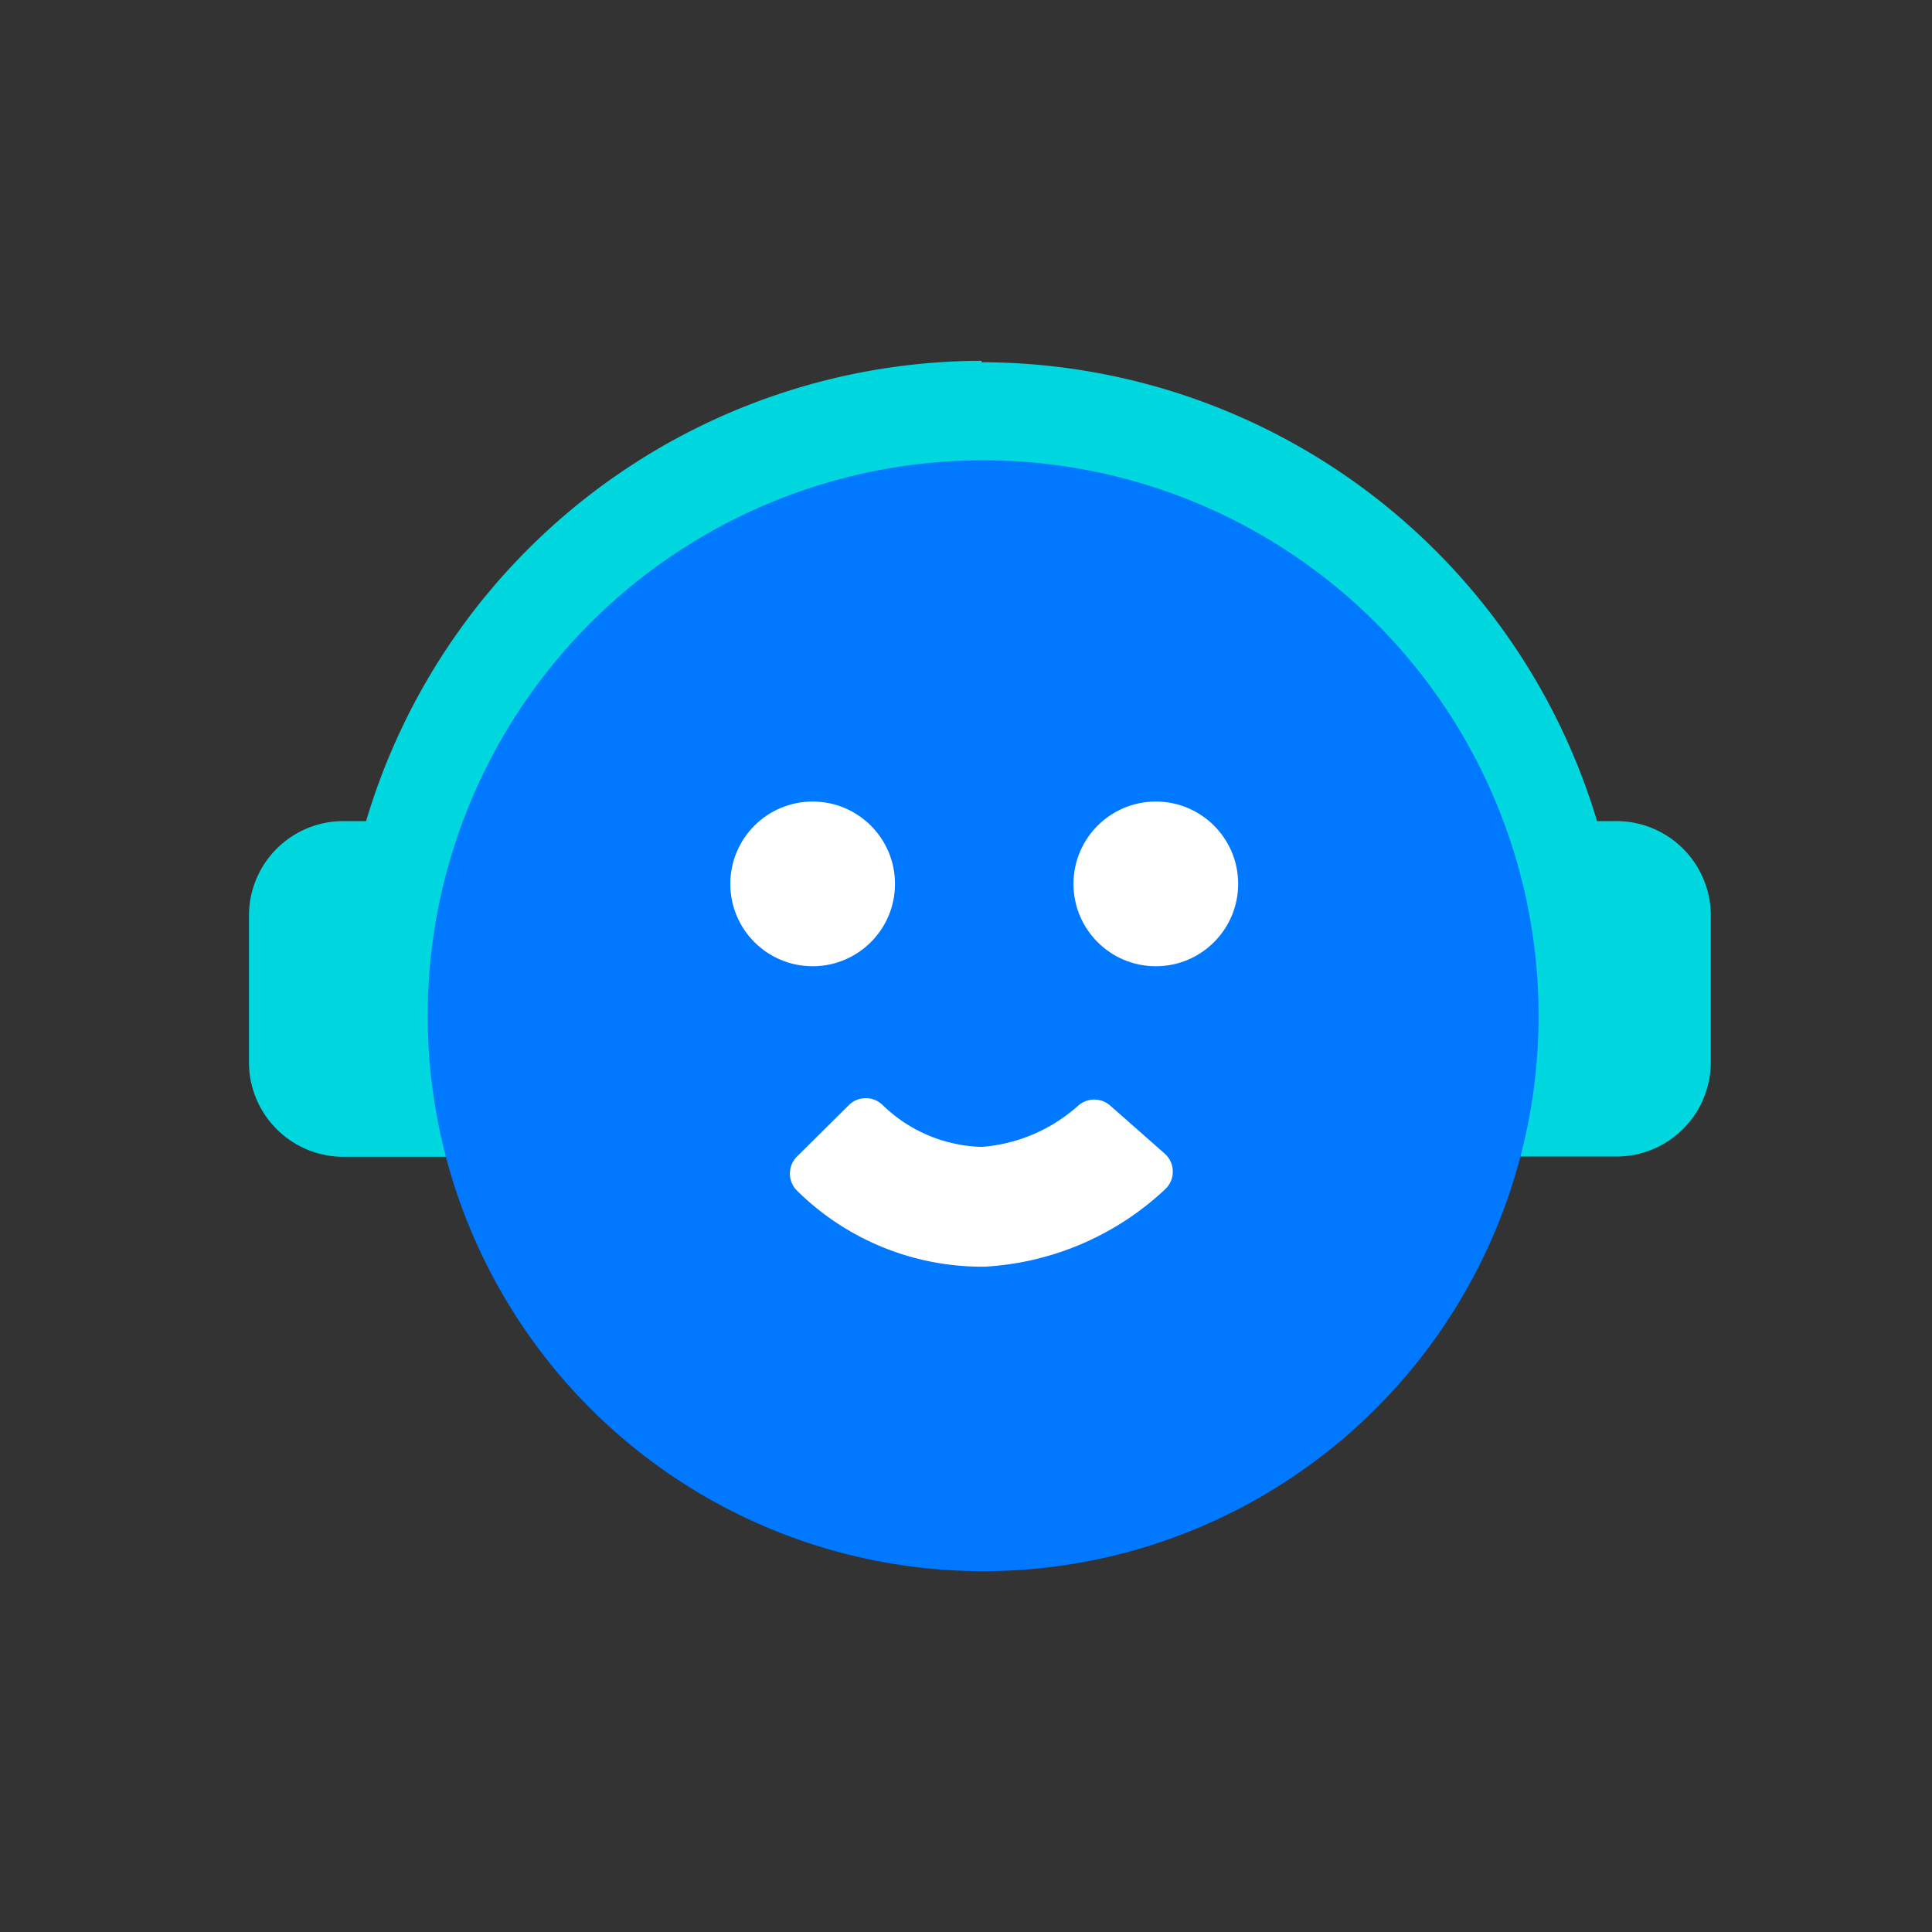
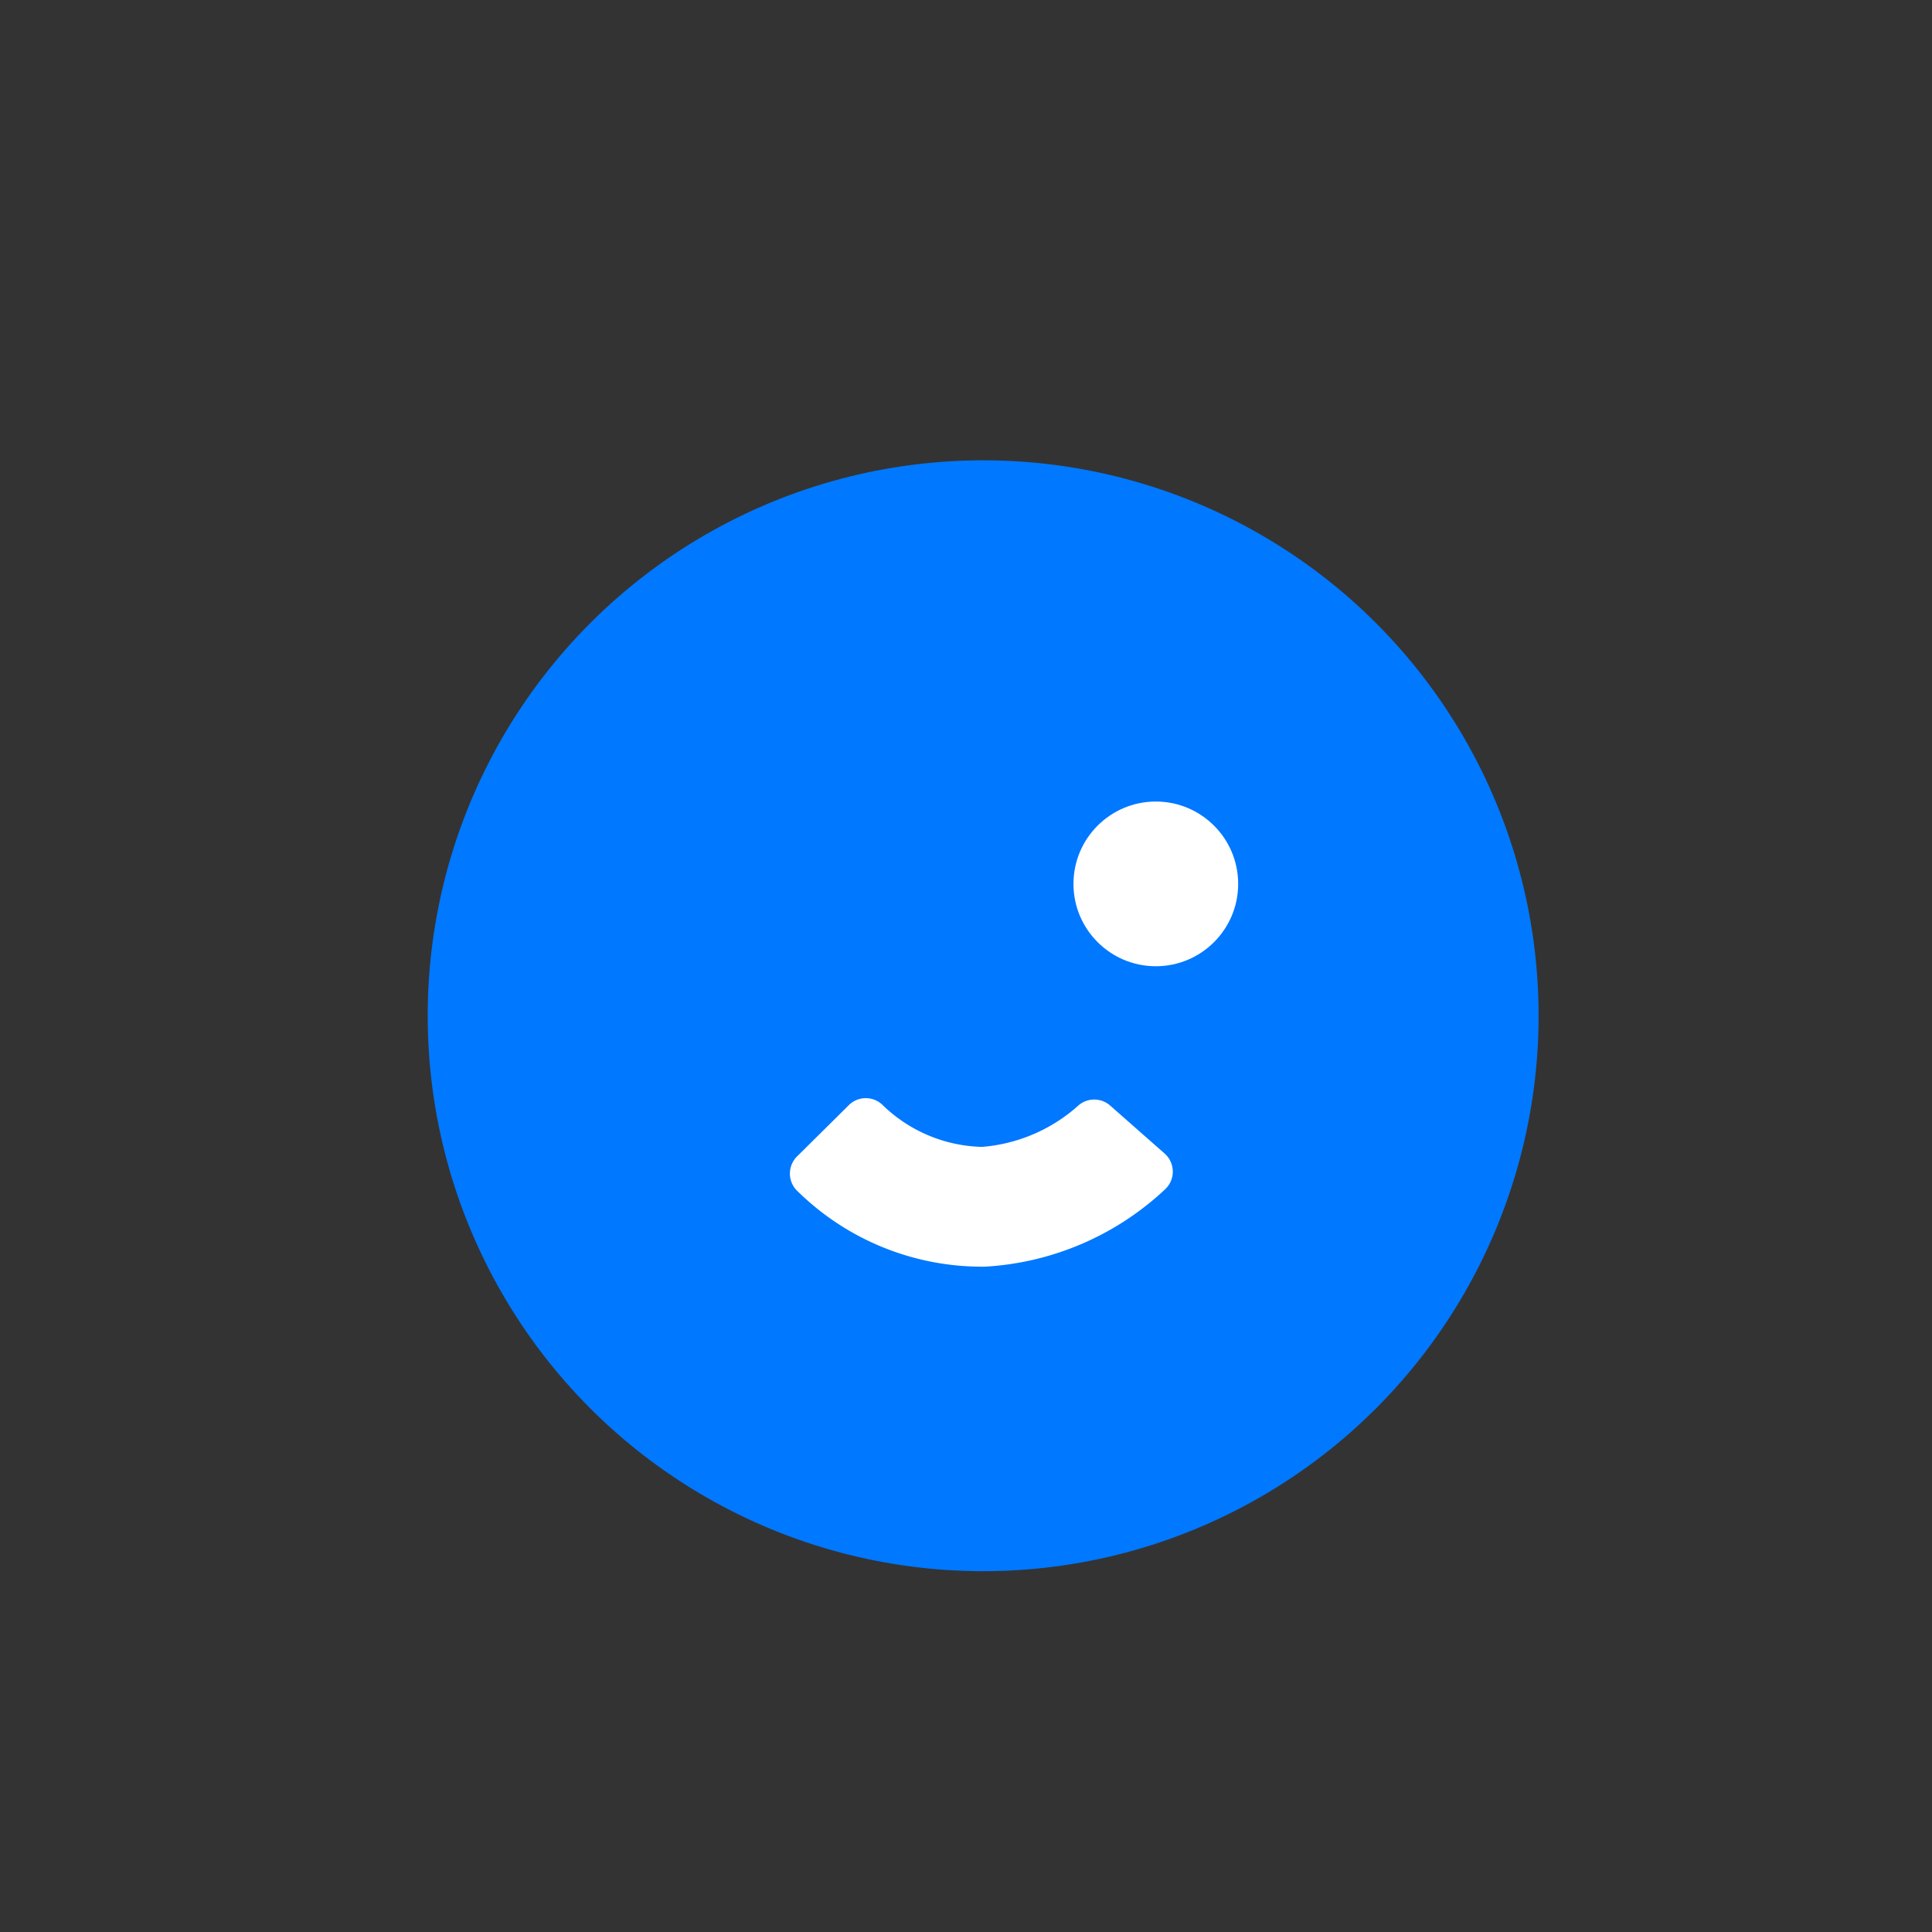
<svg xmlns="http://www.w3.org/2000/svg" viewBox="0 0 80 80">
  <rect x="0" y="0" width="80" height="80" fill="#333333" stroke="none" />
  <defs>
    <style>.cls-1,.cls-4{fill:#fff;}.cls-1{opacity:0;}.cls-2{fill:#00d7de;}.cls-3{fill:#0078ff;}</style>
  </defs>
  <g id="图层_2" data-name="图层 2">
    <g id="图层_1-2" data-name="图层 1">
-       <rect class="cls-1" width="80" height="80" />
-       <path class="cls-2" d="M40.64,14.94A26.64,26.64,0,0,0,15.16,34h-.94a3.91,3.91,0,0,0-3.91,3.9V44a3.91,3.91,0,0,0,3.91,3.9h5.12V34.46A22.47,22.47,0,0,1,61.81,34V47.89h5.12A3.91,3.91,0,0,0,70.84,44V37.85A3.91,3.91,0,0,0,66.93,34h-.8a26.64,26.64,0,0,0-25.48-19Z" />
      <circle class="cls-3" cx="40.71" cy="42.06" r="23" />
      <path class="cls-4" d="M35.18,45.73a1,1,0,0,1,1.34,0,6.11,6.11,0,0,0,4.14,1.76,6.77,6.77,0,0,0,4-1.72,1,1,0,0,1,1.3,0l2.27,2a1,1,0,0,1,0,1.49,11.88,11.88,0,0,1-7.44,3.19,10.9,10.9,0,0,1-7.76-3.12,1,1,0,0,1,0-1.47Z" />
-       <circle class="cls-4" cx="33.65" cy="36.6" r="3.41" />
      <circle class="cls-4" cx="47.86" cy="36.6" r="3.41" />
    </g>
  </g>
</svg>